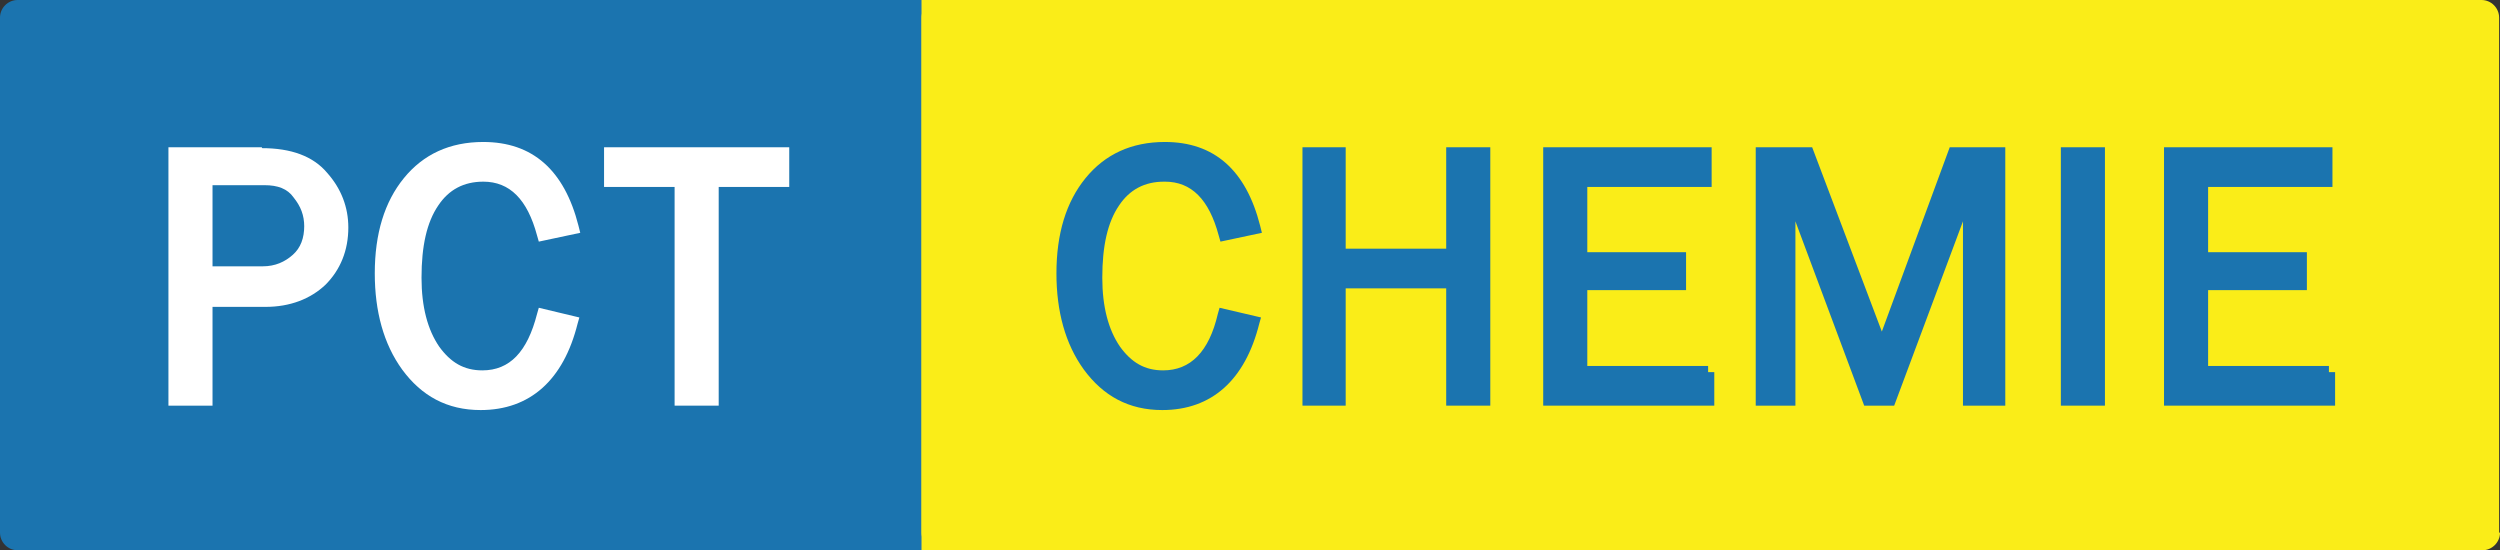
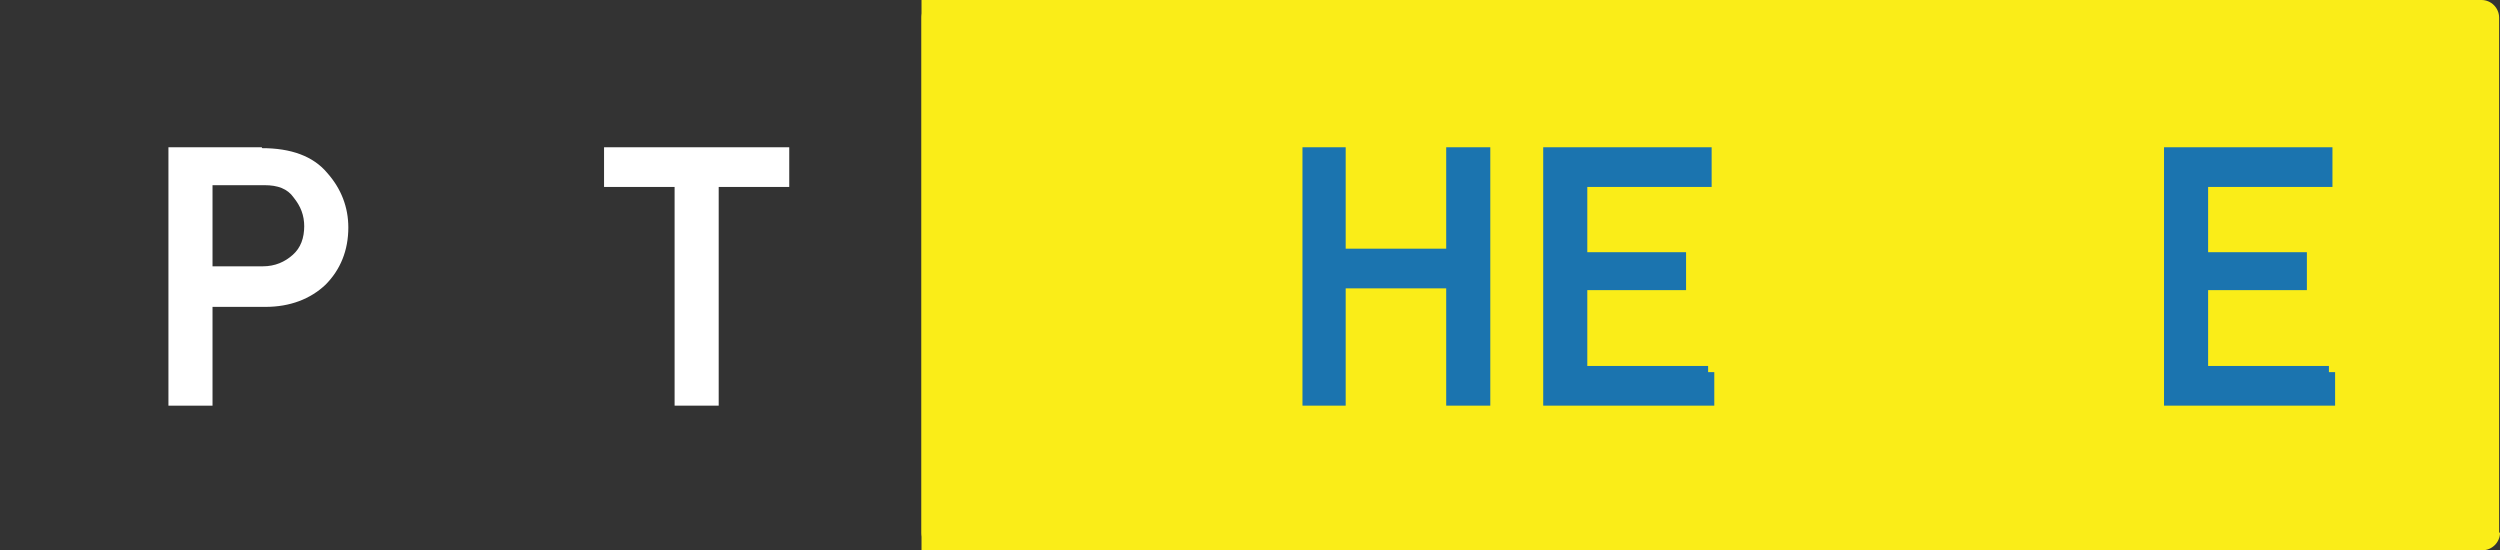
<svg xmlns="http://www.w3.org/2000/svg" id="Ebene_1" version="1.1" viewBox="0 0 283.5 62.4">
  <rect x="0" y="0" width="283.5" height="62.4" fill="#333333" stroke="none" />
-   <path d="M113.9,60.4c0,1.1-.9,2-2,2H2C.9,62.4,0,61.5,0,60.4V2C0,.9.9,0,2,0h109.9c1.1,0,2,.9,2,2v58.4Z" fill="#1b74af" />
  <path d="M283.5,60.4c0,1.1-.9,2-2,2H106.5c-1.1,0-2-.9-2-2V2c0-1.1.9-2,2-2h174.9c1.1,0,2,.9,2,2v58.4Z" fill="#faed18" />
  <rect x="104.5" y="0" width="35.5" height="62.4" fill="#faed18" />
  <g>
    <path d="M29.7,16.7h-10.6s0,29.3,0,29.3h5v-11.2s6,0,6,0c2.8,0,5.1-.9,6.8-2.5,1.7-1.7,2.6-3.9,2.6-6.5,0-2.3-.8-4.4-2.4-6.2-1.6-1.9-4.1-2.8-7.4-2.8ZM34.5,25.6c0,1.4-.4,2.5-1.3,3.3s-2,1.3-3.4,1.3h-5.7s0-9.2,0-9.2h5.9c1.5,0,2.6.4,3.3,1.4.8,1,1.2,2,1.2,3.3Z" fill="#fff" />
-     <path d="M54.8,20.6c3,0,5,2,6.1,6.1l.2.7,4.7-1-.2-.8c-1.6-6.3-5.2-9.5-10.8-9.5-3.8,0-6.8,1.4-9,4.1-2.2,2.7-3.3,6.3-3.3,10.8,0,4.3,1,8,3.1,10.9,2.2,3,5.1,4.6,8.9,4.6,5.6,0,9.4-3.4,11-9.8l.2-.7-4.6-1.1-.2.7c-1.1,4.3-3.1,6.4-6.2,6.4-2.1,0-3.6-.9-4.9-2.7-1.3-1.9-2-4.5-2-7.8,0-3.6.6-6.3,1.9-8.2,1.2-1.8,2.9-2.7,5.1-2.7Z" fill="#fff" />
    <polygon points="68.5 16.7 68.5 21.2 76.5 21.2 76.5 46 81.5 46 81.5 21.2 89.5 21.2 89.5 16.7 68.5 16.7" fill="#fff" />
  </g>
  <g>
-     <path d="M132.1,20.6c3,0,5,2,6.1,6.1l.2.7,4.7-1-.2-.8c-1.6-6.3-5.2-9.5-10.8-9.5-3.8,0-6.8,1.4-9,4.1-2.2,2.7-3.3,6.3-3.3,10.8,0,4.3,1,8,3.1,10.9,2.2,3,5.1,4.6,8.9,4.6,5.6,0,9.4-3.4,11-9.8l.2-.7-4.7-1.1-.2.7c-1,4.3-3.1,6.4-6.2,6.4-2.1,0-3.6-.9-4.9-2.7-1.3-1.9-2-4.5-2-7.8,0-3.6.6-6.3,1.9-8.2,1.2-1.8,2.9-2.7,5.1-2.7Z" fill="#1b74af" />
    <polygon points="164 28.2 152.6 28.2 152.6 16.7 147.7 16.7 147.7 46 152.6 46 152.6 32.7 164 32.7 164 46 169 46 169 16.7 164 16.7 164 28.2" fill="#1b74af" />
    <polygon points="193.7 41.5 180 41.5 180 32.9 191.2 32.9 191.2 28.6 180 28.6 180 21.2 194.1 21.2 194.1 16.7 175 16.7 175 46 194.4 46 194.4 42.2 193.7 42.2 193.7 41.5" fill="#1b74af" />
-     <polygon points="213.4 37.6 205.5 16.7 199.1 16.7 199.1 46 203.6 46 203.6 25.1 211.4 46 214.8 46 222.6 25.1 222.6 46 227.4 46 227.4 16.7 221.1 16.7 213.4 37.6" fill="#1b74af" />
-     <rect x="233.7" y="16.7" width="5" height="29.3" fill="#1b74af" />
    <polygon points="264.1 42.2 264.1 41.5 250.4 41.5 250.4 32.9 261.6 32.9 261.6 28.6 250.4 28.6 250.4 21.2 264.5 21.2 264.5 16.7 245.4 16.7 245.4 46 264.8 46 264.8 42.2 264.1 42.2" fill="#1b74af" />
  </g>
</svg>